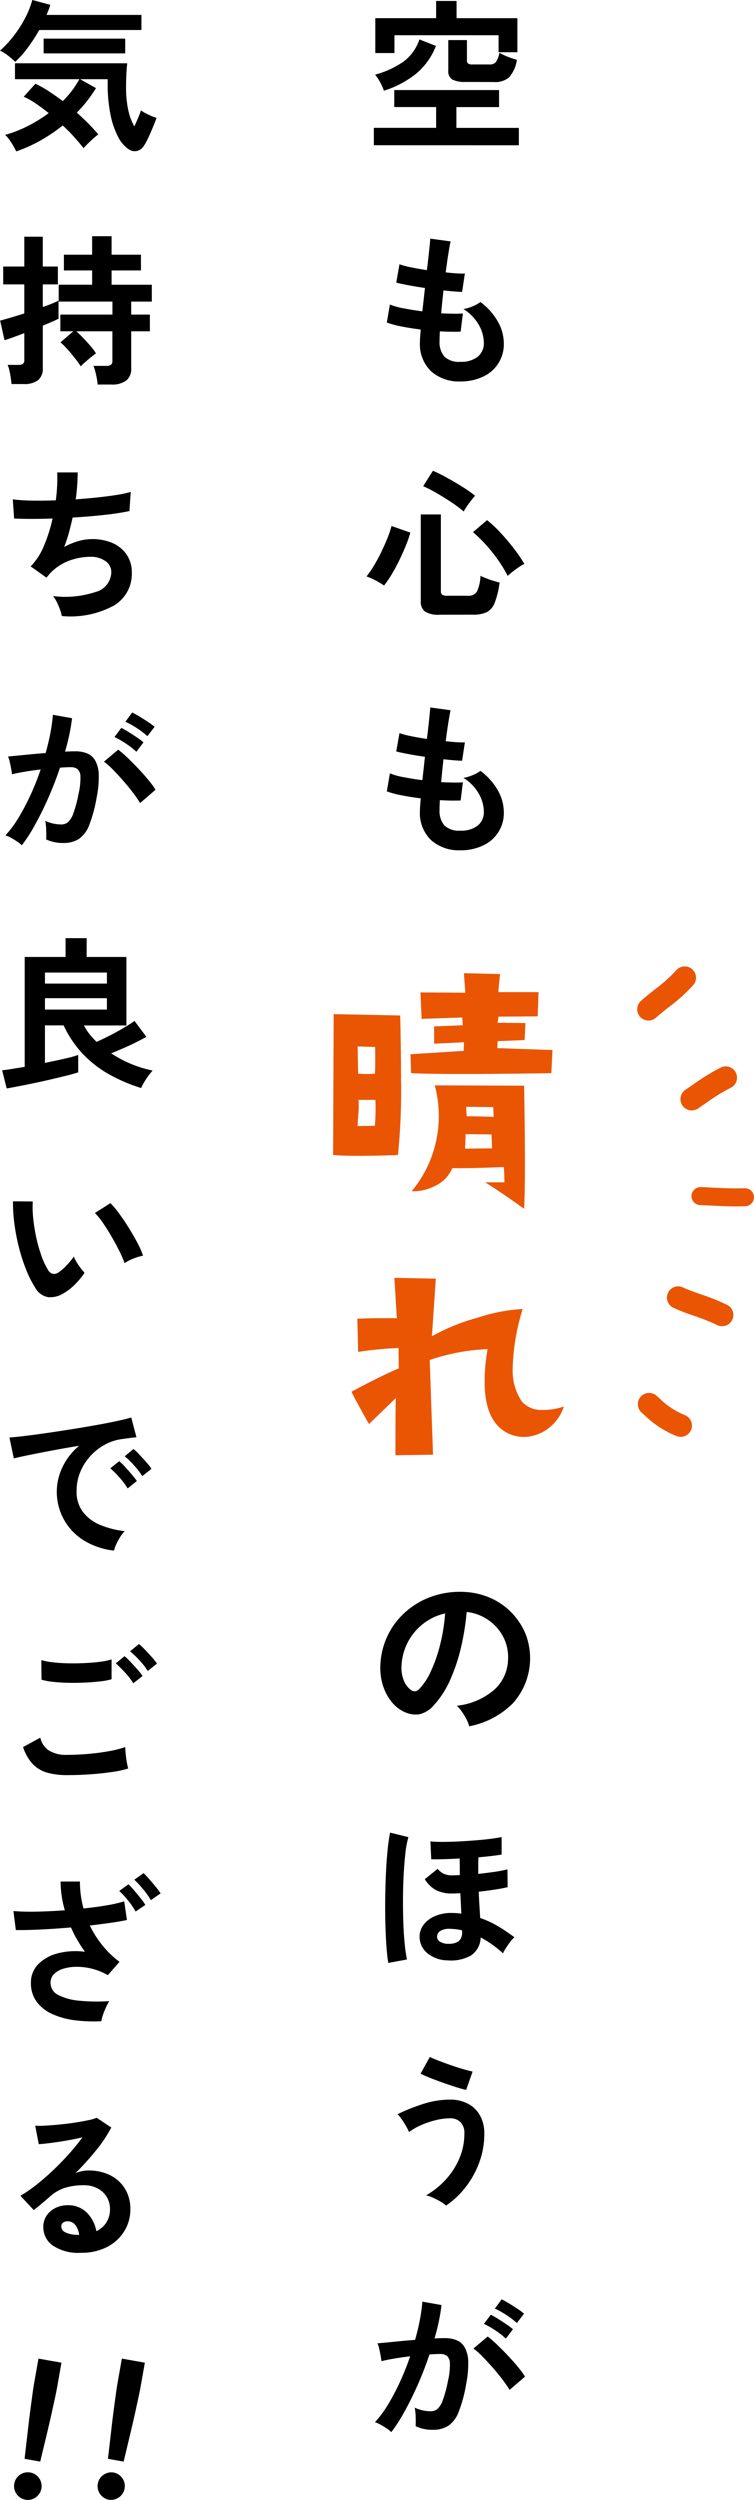
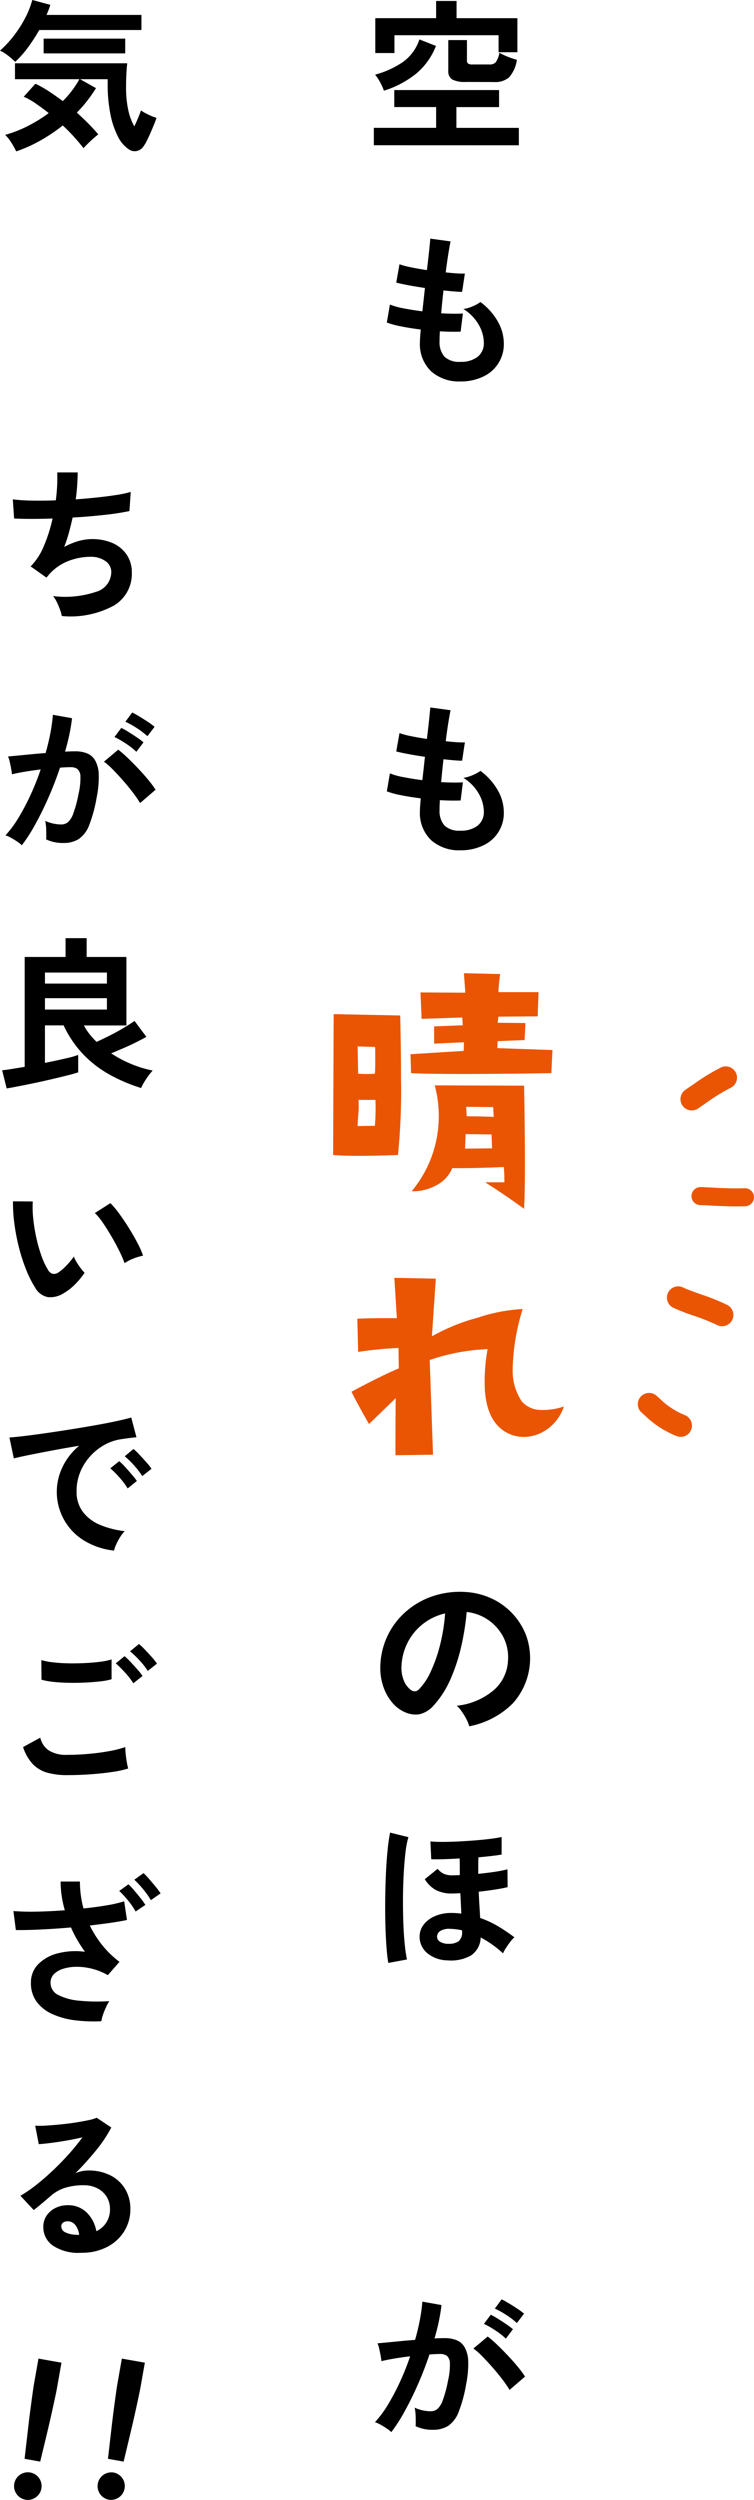
<svg xmlns="http://www.w3.org/2000/svg" width="91.022" height="301.637" viewBox="0 0 91.022 301.637">
  <g transform="translate(-718.415 -660.822)">
    <g transform="translate(718.415 660.822)">
      <g transform="translate(45.131 0.117)" style="isolation:isolate">
        <path d="M759.9,678.338v-2.1h7.519v-2.508h-5.052V671.68h12.65v2.055h-5.15v2.508h7.539v2.1Zm1.214-6.58a6.375,6.375,0,0,0-.48-1.067,6.964,6.964,0,0,0-.578-.871,11.021,11.021,0,0,0,3.358-1.528,5.446,5.446,0,0,0,1.987-2.721l2,.782a8.234,8.234,0,0,1-2.457,3.4A11.916,11.916,0,0,1,761.115,671.759Zm-1.038-4.544v-4.209h7.343V660.93h2.467v2.076h7.343v4.111h-2.271v-2.055H762.388v2.153Zm10.946,3.486a3.37,3.37,0,0,1-1.655-.293,1.159,1.159,0,0,1-.48-1.077v-3.681h2.252V668.1a.456.456,0,0,0,.137.381.853.853,0,0,0,.509.109h2.076a.931.931,0,0,0,.783-.3,2.964,2.964,0,0,0,.411-1.106q.235.137.646.323a8.574,8.574,0,0,0,.822.323c.274.091.49.156.646.2a4.1,4.1,0,0,1-.94,2.115,2.581,2.581,0,0,1-1.821.567Z" transform="translate(-759.901 -660.93)" />
      </g>
      <g transform="translate(46.698 28.793)" style="isolation:isolate">
        <path d="M770.231,704.522a5.065,5.065,0,0,1-3.535-1.214,4.538,4.538,0,0,1-1.361-3.505q0-.274.029-.666t.069-.882q-1.253-.155-2.34-.371a11.1,11.1,0,0,1-1.753-.47l.372-2.174a8.27,8.27,0,0,0,1.655.46q1.067.206,2.262.362.078-.685.157-1.391c.052-.469.1-.945.157-1.428q-1.077-.157-2.017-.334t-1.449-.312l.392-2.213a9.925,9.925,0,0,0,1.371.362q.9.186,1.938.342.157-1.271.264-2.29t.147-1.509l2.448.334q-.117.529-.274,1.516t-.313,2.223c.47.053.907.091,1.312.119a8.744,8.744,0,0,0,1,.018l-.333,2.214q-.372,0-.959-.049t-1.292-.128q-.078.707-.147,1.391T767.9,696.3q.784.039,1.459.048t1.165-.028l-.274,2.193c-.352.012-.741.016-1.165.01s-.871-.023-1.341-.049q-.019.333-.029.636c-.008.2-.01.395-.01.578a2.65,2.65,0,0,0,.607,1.86,2.582,2.582,0,0,0,1.919.606,3.244,3.244,0,0,0,2.066-.6,2.1,2.1,0,0,0,.754-1.753,4.422,4.422,0,0,0-.607-2.1,5.328,5.328,0,0,0-1.86-1.918,4.512,4.512,0,0,0,1.155-.344,4.051,4.051,0,0,0,.9-.5,7.557,7.557,0,0,1,2.1,2.351,5.353,5.353,0,0,1,.724,2.6,4.285,4.285,0,0,1-2.526,4.062A6.214,6.214,0,0,1,770.231,704.522Z" transform="translate(-761.341 -687.289)" />
      </g>
      <g transform="translate(44.25 56.803)" style="isolation:isolate">
-         <path d="M761.206,726.882a10.155,10.155,0,0,0-1.018-.608,7.475,7.475,0,0,0-1.1-.488,11.812,11.812,0,0,0,.881-1.284q.47-.772.891-1.644t.754-1.7a11.454,11.454,0,0,0,.49-1.459l2.271.8a13.679,13.679,0,0,1-.548,1.586q-.352.862-.783,1.753t-.911,1.684A13.307,13.307,0,0,1,761.206,726.882Zm6.7,3.525a3.035,3.035,0,0,1-1.762-.382,1.5,1.5,0,0,1-.509-1.283V718.306h2.428v9.243a.54.54,0,0,0,.157.441,1.02,1.02,0,0,0,.607.127h2.487a1.181,1.181,0,0,0,1.106-.509,4.915,4.915,0,0,0,.421-1.9q.274.137.685.3c.274.111.558.211.852.3s.55.164.773.216a10.464,10.464,0,0,1-.588,2.438,2.122,2.122,0,0,1-.959,1.136,3.679,3.679,0,0,1-1.625.3Zm2.918-12.454a15.95,15.95,0,0,0-1.537-1.146q-.871-.578-1.753-1.087a16.135,16.135,0,0,0-1.606-.824l1.175-1.86a19.16,19.16,0,0,1,1.753.872q.969.539,1.87,1.106a14.307,14.307,0,0,1,1.469,1.038c-.144.156-.31.356-.5.6s-.362.48-.519.715A5.635,5.635,0,0,0,770.82,717.953Zm5.307,7.773a16.979,16.979,0,0,0-1.88-2.877,17.693,17.693,0,0,0-2.311-2.409l1.7-1.449a15.475,15.475,0,0,1,1.625,1.526q.862.922,1.625,1.92a17.841,17.841,0,0,1,1.253,1.84,4.286,4.286,0,0,0-.685.4c-.274.189-.536.382-.783.578A6.7,6.7,0,0,0,776.127,725.726Z" transform="translate(-759.091 -713.037)" />
-       </g>
+         </g>
      <g transform="translate(46.698 85.362)" style="isolation:isolate">
        <path d="M770.231,756.522a5.065,5.065,0,0,1-3.535-1.214,4.538,4.538,0,0,1-1.361-3.505q0-.274.029-.666t.069-.882q-1.253-.155-2.34-.371a11.1,11.1,0,0,1-1.753-.47l.372-2.174a8.27,8.27,0,0,0,1.655.46q1.067.206,2.262.362.078-.685.157-1.391c.052-.469.1-.945.157-1.428q-1.077-.157-2.017-.334t-1.449-.312l.392-2.213a9.925,9.925,0,0,0,1.371.362q.9.186,1.938.342.157-1.271.264-2.29t.147-1.509l2.448.334q-.117.529-.274,1.516t-.313,2.223c.47.053.907.091,1.312.119a8.756,8.756,0,0,0,1,.018l-.333,2.214q-.372,0-.959-.049t-1.292-.128q-.078.707-.147,1.391T767.9,748.3q.784.039,1.459.048t1.165-.028l-.274,2.193c-.352.012-.741.016-1.165.01s-.871-.023-1.341-.049q-.019.333-.029.636c-.008.2-.01.395-.01.578a2.65,2.65,0,0,0,.607,1.86,2.582,2.582,0,0,0,1.919.606,3.244,3.244,0,0,0,2.066-.6,2.1,2.1,0,0,0,.754-1.753,4.422,4.422,0,0,0-.607-2.1,5.328,5.328,0,0,0-1.86-1.918,4.51,4.51,0,0,0,1.155-.344,4.049,4.049,0,0,0,.9-.5,7.558,7.558,0,0,1,2.1,2.351,5.353,5.353,0,0,1,.724,2.6,4.285,4.285,0,0,1-2.526,4.062A6.214,6.214,0,0,1,770.231,756.522Z" transform="translate(-761.341 -739.289)" />
      </g>
      <g transform="translate(40.214 117.421)" style="isolation:isolate">
        <path d="M763.479,773.865q.1,4.2.1,7.628a76.862,76.862,0,0,1-.37,9.208q-2.722.1-4.671.1t-3.158-.1l.066-17Zm-3.024,3.8-2.117-.067.067,3.293q.47.034.975.034.537,0,1.041-.034Q760.488,780.319,760.455,777.663Zm.034,6.385h-2.051a8.736,8.736,0,0,1,0,1.546c-.066.851-.1,1.389-.1,1.612l2.083-.034A26.007,26.007,0,0,0,760.489,784.048Zm21.371-6.016-.135,2.79q-6.451.1-10.686.1t-6.25-.1l-.066-2.286,6.417-.4.034-1.041-3.6.167v-2.083l3.461-.135-.066-.94-4.906.168-.134-3.192,5.41.034-.169-2.352,4.369.1q-.2,1.679-.2,2.183h4.838l-.1,2.923-4.738.034-.1.74,3.36.033-.1,2.051-3.259.134-.035.841Zm-3.428,19.154q-2.554-1.849-4.7-3.193h2.318a15.263,15.263,0,0,0-.067-1.847q-3.8.168-6.216.134a4.113,4.113,0,0,1-2.016,2.117,5.724,5.724,0,0,1-2.889.672,14.1,14.1,0,0,0,3.226-7.9,14.28,14.28,0,0,0-.437-4.873l10.786.035q.1,5.746.1,9.442Q778.533,795.5,778.432,797.186Zm-3.864-7.292-.067-1.68-3.124-.034-.068,1.747Q771.745,789.928,774.568,789.894Zm.2-3.8-.066-1.177-3.259-.033.066,1.142Q772.921,786.03,774.769,786.1Z" transform="translate(-755.381 -768.759)" fill="#ea5504" />
      </g>
      <g transform="translate(42.432 154.185)" style="isolation:isolate">
        <path d="M783.058,818.076a5.4,5.4,0,0,1-1.831,2.605,5.023,5.023,0,0,1-2.739,1.059,4.348,4.348,0,0,1-2.654-.706q-2.084-1.377-2.318-5.006a21.414,21.414,0,0,1,.335-4.873,24.381,24.381,0,0,0-6.989,1.31l.4,11.425-4.536.067q0-5.142.034-6.888l-3.227,3.125q-1.513-2.655-2.116-3.9,3.427-1.847,5.713-2.823l-.034-2.453a42.959,42.959,0,0,0-4.873.471l-.1-4q1.714-.1,4.771-.067l-.3-4.872,5.005.1-.47,6.955a23.864,23.864,0,0,1,5.544-2.251,20.426,20.426,0,0,1,5.411-1.042,26.143,26.143,0,0,0-1.21,7.359,6.687,6.687,0,0,0,1.109,3.8A3.111,3.111,0,0,0,780,818.48,7.938,7.938,0,0,0,783.058,818.076Z" transform="translate(-757.42 -802.553)" fill="#ea5504" />
      </g>
      <g transform="translate(45.911 192.063)" style="isolation:isolate">
        <path d="M771.354,853.6a4.162,4.162,0,0,0-.326-.826,7.174,7.174,0,0,0-.555-.925,4.711,4.711,0,0,0-.62-.729,8.188,8.188,0,0,0,4.536-1.947,5.031,5.031,0,0,0,1.643-3.514,5.369,5.369,0,0,0-.587-2.872,5.666,5.666,0,0,0-4.4-2.981,30.434,30.434,0,0,1-.653,4.134,21.737,21.737,0,0,1-1.295,3.96,11.433,11.433,0,0,1-1.991,3.133,3.294,3.294,0,0,1-1.73,1.11,3.1,3.1,0,0,1-1.773-.239,4.228,4.228,0,0,1-1.61-1.24,6,6,0,0,1-1.066-2.013,7.018,7.018,0,0,1-.3-2.491,9,9,0,0,1,3.155-6.462,9.519,9.519,0,0,1,3.2-1.806,10.262,10.262,0,0,1,3.851-.5,8.626,8.626,0,0,1,3.111.74,8.126,8.126,0,0,1,4.254,4.439,8.145,8.145,0,0,1-1.6,8.279A10.133,10.133,0,0,1,771.354,853.6Zm-7.071-4.395a.831.831,0,0,0,.5.175.754.754,0,0,0,.522-.262,7.635,7.635,0,0,0,1.447-2.219,17.987,17.987,0,0,0,1.11-3.241,21.618,21.618,0,0,0,.577-3.677,6.759,6.759,0,0,0-4.5,3.469,6.936,6.936,0,0,0-.762,2.84,4.082,4.082,0,0,0,.272,1.773A2.672,2.672,0,0,0,764.283,849.2Z" transform="translate(-760.618 -837.371)" />
      </g>
      <g transform="translate(46.496 221.122)" style="isolation:isolate">
        <path d="M761.534,879.807q-.137-.782-.225-2t-.127-2.691q-.039-1.478-.02-3.055t.088-3.085q.068-1.508.2-2.779a20.712,20.712,0,0,1,.3-2.116l2.213.549a10.483,10.483,0,0,0-.352,1.831q-.137,1.146-.215,2.565t-.088,2.927q-.01,1.508.039,2.937t.166,2.6a17.538,17.538,0,0,0,.274,1.9Zm7.128-.313a3.878,3.878,0,0,1-2.448-.89,2.556,2.556,0,0,1-.9-2.046,2.348,2.348,0,0,1,.49-1.372,3.361,3.361,0,0,1,1.332-1.017,4.938,4.938,0,0,1,2.056-.393c.2,0,.392.008.587.021s.385.033.568.059c-.013-.339-.029-.716-.049-1.126s-.042-.859-.069-1.341c-.17.013-.333.023-.49.028s-.3.01-.431.01a4.169,4.169,0,0,1-2.076-.439,3.738,3.738,0,0,1-1.292-1.284l1.547-1.252a2.368,2.368,0,0,0,.7.578,2.447,2.447,0,0,0,1.116.206q.176,0,.392-.01t.47-.01v-.961c0-.338-.007-.692-.02-1.056q-.959.059-1.87.088t-1.557.009l-.1-2.153q.568.059,1.439.059t1.88-.049q1.008-.051,2.007-.128t1.86-.185q.862-.108,1.41-.225v2.115q-.431.078-1.165.165c-.49.06-1.036.115-1.635.168-.013.352-.02.694-.02,1.028v.969q.959-.1,1.9-.235a15.768,15.768,0,0,0,1.625-.313l.02,2.154q-.666.157-1.6.3t-1.89.246q.039.9.088,1.684t.088,1.488a11.4,11.4,0,0,1,2.125.978,20.789,20.789,0,0,1,2.007,1.352,3.372,3.372,0,0,0-.5.547c-.189.249-.366.5-.529.755a3.691,3.691,0,0,0-.343.636,12.864,12.864,0,0,0-2.7-1.919,2.682,2.682,0,0,1-1.185,2.183A4.93,4.93,0,0,1,768.661,879.494Zm.176-2a1.93,1.93,0,0,0,1.2-.313,1.392,1.392,0,0,0,.4-1.154v-.157a7.282,7.282,0,0,0-1.39-.176,2.1,2.1,0,0,0-1.165.214.818.818,0,0,0-.46.686.706.706,0,0,0,.362.656A1.929,1.929,0,0,0,768.837,877.5Z" transform="translate(-761.155 -864.083)" />
      </g>
      <g transform="translate(47.99 248.193)" style="isolation:isolate">
-         <path d="M768.384,906.9a3.224,3.224,0,0,0-.656-.479c-.281-.164-.578-.317-.891-.46a3.849,3.849,0,0,0-.862-.294,10.03,10.03,0,0,0,2.34-1.87,8.913,8.913,0,0,0,1.664-2.555,7.535,7.535,0,0,0,.617-3.016,1.852,1.852,0,0,0-.48-1.41,1.712,1.712,0,0,0-1.224-.45,7.312,7.312,0,0,0-1.792.235,10.778,10.778,0,0,0-1.762.607,7.07,7.07,0,0,0-1.42.822,5.463,5.463,0,0,0-.343-.685c-.163-.288-.339-.568-.529-.842a3.758,3.758,0,0,0-.519-.627,22.869,22.869,0,0,1,3.045-1.224,10.639,10.639,0,0,1,3.319-.54,4.513,4.513,0,0,1,2.115.481,3.576,3.576,0,0,1,1.459,1.4,4.349,4.349,0,0,1,.539,2.232,9.923,9.923,0,0,1-.607,3.465,10.993,10.993,0,0,1-1.645,2.978A10.324,10.324,0,0,1,768.384,906.9Zm2.428-13.962c-.313-.064-.718-.176-1.214-.332s-1.021-.333-1.576-.53-1.077-.391-1.567-.587-.871-.364-1.146-.508l1.116-2.017c.235.116.571.261,1.008.431s.917.346,1.439.529,1.028.346,1.518.49.891.248,1.2.313Z" transform="translate(-762.529 -888.968)" />
-       </g>
+         </g>
      <g transform="translate(45.268 277.437)" style="isolation:isolate">
        <path d="M762,931.867a4.1,4.1,0,0,0-.548-.43q-.372-.255-.764-.471a3.442,3.442,0,0,0-.666-.293,12.958,12.958,0,0,0,1.586-2.144,27.973,27.973,0,0,0,1.449-2.751,30.893,30.893,0,0,0,1.214-3.056q-1,.118-1.929.275t-1.537.312q-.02-.253-.1-.685t-.176-.851a2.975,2.975,0,0,0-.2-.617c.3-.027.692-.062,1.176-.108s1.017-.1,1.6-.157,1.175-.108,1.762-.147q.352-1.234.578-2.418a20.137,20.137,0,0,0,.3-2.2l2.311.411q-.1.9-.313,1.929t-.529,2.1c.261-.013.495-.023.7-.03s.392-.009.548-.009a3.772,3.772,0,0,1,1.4.245,2,2,0,0,1,.989.862,3.709,3.709,0,0,1,.432,1.7,12.192,12.192,0,0,1-.256,2.77,16.853,16.853,0,0,1-.891,3.309,3.589,3.589,0,0,1-1.243,1.684,3.392,3.392,0,0,1-1.9.491,4.63,4.63,0,0,1-2.056-.431q.02-.47,0-1.136a5.878,5.878,0,0,0-.117-1.1,4.727,4.727,0,0,0,1.919.432,1.291,1.291,0,0,0,.813-.264,2.526,2.526,0,0,0,.656-1.057,14.825,14.825,0,0,0,.628-2.34,8.276,8.276,0,0,0,.234-2.126,1.178,1.178,0,0,0-.372-.909,1.351,1.351,0,0,0-.783-.216q-.548,0-1.312.06-.607,1.821-1.381,3.583t-1.606,3.26A18.939,18.939,0,0,1,762,931.867Zm14.275-5.09a14,14,0,0,0-.862-1.254q-.548-.723-1.194-1.458t-1.253-1.352a7.861,7.861,0,0,0-1.057-.929l1.723-1.449a12.657,12.657,0,0,1,1.1.95q.627.6,1.292,1.3t1.234,1.391a10.9,10.9,0,0,1,.881,1.193Zm-.45-6.189a9.121,9.121,0,0,0-1.283-1,11.268,11.268,0,0,0-1.361-.782l.822-1.1a8.945,8.945,0,0,1,.852.479c.345.215.689.438,1.028.667a8.568,8.568,0,0,1,.8.6Zm1.332-1.879a9.424,9.424,0,0,0-1.3-.989,9.777,9.777,0,0,0-1.361-.755l.822-1.115q.333.157.852.469t1.038.657a8.044,8.044,0,0,1,.813.6Z" transform="translate(-760.027 -915.85)" />
      </g>
      <g style="isolation:isolate">
        <path d="M720.256,668.283q-.372-.352-.822-.715a5.277,5.277,0,0,0-1.018-.636,13.255,13.255,0,0,0,1.664-1.793A14.02,14.02,0,0,0,721.45,663a10.335,10.335,0,0,0,.862-2.182l2.174.587a5.669,5.669,0,0,1-.2.6q-.118.305-.255.618H735.49v1.821H723.154a20.412,20.412,0,0,1-1.351,2.085A12.491,12.491,0,0,1,720.256,668.283Zm.117,10.808a9.243,9.243,0,0,0-.558-1.007,5,5,0,0,0-.773-.989,14.625,14.625,0,0,0,2.752-1.078,17.442,17.442,0,0,0,2.5-1.547q-.783-.625-1.557-1.154a8.675,8.675,0,0,0-1.459-.823l1.41-1.567a12.767,12.767,0,0,1,1.635.919q.832.55,1.674,1.175a11.672,11.672,0,0,0,2-2.642h-7.774v-1.919h13.55q-.059.509-.1,1.263t-.039,1.635a12.6,12.6,0,0,0,.264,2.741,6.931,6.931,0,0,0,.734,1.978q.274-.587.5-1.136t.3-.8a3.935,3.935,0,0,0,.5.313c.215.116.45.232.7.342a4.748,4.748,0,0,0,.676.246c-.065.209-.163.472-.294.792s-.271.654-.421,1-.3.664-.441.95a4.513,4.513,0,0,1-.392.667,1.3,1.3,0,0,1-.813.588,1.251,1.251,0,0,1-.891-.137,3.891,3.891,0,0,1-1.4-1.6,10.061,10.061,0,0,1-.92-2.742,18.144,18.144,0,0,1-.323-3.553v-.627h-3.329l1.919,1.077a16.7,16.7,0,0,1-2.311,2.957q.744.666,1.4,1.33t1.185,1.293q-.45.352-.94.813c-.326.306-.607.591-.842.852q-.431-.569-1.077-1.292t-1.43-1.449a19.937,19.937,0,0,1-2.7,1.82A17.386,17.386,0,0,1,720.373,679.091Zm3.309-11.827v-1.781h9.849v1.781Z" transform="translate(-718.415 -660.822)" />
      </g>
      <g transform="translate(0.02 28.5)" style="isolation:isolate">
-         <path d="M719.8,704.859q-.02-.294-.088-.744c-.046-.3-.1-.6-.166-.892a3.12,3.12,0,0,0-.215-.674h1.292a.94.94,0,0,0,.558-.127.606.606,0,0,0,.167-.5V698.71q-.8.313-1.459.548c-.437.156-.747.261-.93.313l-.529-2.369c.313-.078.73-.2,1.253-.352s1.077-.326,1.664-.509v-3.506h-2.546v-2.153h2.546v-3.6h2.232v3.6H725.4v2.153h-1.821v2.722a13.584,13.584,0,0,0,1.9-.764v2.174a6.77,6.77,0,0,1-.715.344c-.347.149-.741.317-1.185.5v5.111a1.774,1.774,0,0,1-.578,1.477,2.776,2.776,0,0,1-1.753.461Zm10.4.059a6.553,6.553,0,0,0-.1-.745q-.078-.429-.186-.841a4.12,4.12,0,0,0-.225-.666h1.547a.978.978,0,0,0,.568-.128.581.581,0,0,0,.176-.5v-3.543h-4.347q.372.333.832.813c.306.32.6.643.881.968a6.682,6.682,0,0,1,.656.882q-.2.137-.578.441t-.744.625q-.362.325-.519.5a10.836,10.836,0,0,0-.685-.96c-.287-.364-.588-.725-.9-1.076a8.9,8.9,0,0,0-.862-.862l1.547-1.332H725.7v-2.017h6.286v-1.567H725.5v-2.036h4.034v-1.723h-3.407v-1.9h3.407V687.02h2.35v2.232h3.544v1.9h-3.544v1.723h4.856v2.036h-2.487v1.567h2.252v2.017h-2.252v4.425a1.831,1.831,0,0,1-.6,1.518,2.866,2.866,0,0,1-1.811.48Z" transform="translate(-718.433 -687.02)" />
-       </g>
+         </g>
      <g transform="translate(1.547 57)" style="isolation:isolate">
        <path d="M725.751,730.548a4.869,4.869,0,0,0-.225-.793,9.1,9.1,0,0,0-.382-.9,3.382,3.382,0,0,0-.45-.715,11.726,11.726,0,0,0,5.15-.5,2.511,2.511,0,0,0,1.88-2.359,1.6,1.6,0,0,0-.715-1.371,3.047,3.047,0,0,0-1.811-.51,7.5,7.5,0,0,0-2.585.481,6.079,6.079,0,0,0-2.369,1.616l-.167.206q-.088.108-.186.206l-1.9-1.351a7.594,7.594,0,0,0,1.606-2.487,18.206,18.206,0,0,0,1.038-3.291q-2.722.1-4.641,0l-.157-2.311a20.346,20.346,0,0,0,2.232.148q1.371.029,2.957-.029a20.663,20.663,0,0,0,.176-3.368h2.467a25.654,25.654,0,0,1-.235,3.249q1.371-.1,2.643-.235t2.311-.3a13.208,13.208,0,0,0,1.684-.362l-.157,2.311a30.1,30.1,0,0,1-3,.46q-1.842.206-3.858.323-.2.9-.441,1.8a16.52,16.52,0,0,1-.578,1.743,9.222,9.222,0,0,1,1.694-.7,6.286,6.286,0,0,1,4.132.225,4.043,4.043,0,0,1,1.713,1.4,3.765,3.765,0,0,1,.627,2.183,4.445,4.445,0,0,1-2.174,3.974A11,11,0,0,1,725.751,730.548Z" transform="translate(-719.837 -713.218)" />
      </g>
      <g transform="translate(0.666 85.97)" style="isolation:isolate">
        <path d="M721,755.866a3.991,3.991,0,0,0-.548-.431q-.372-.255-.764-.471a3.439,3.439,0,0,0-.666-.293,12.964,12.964,0,0,0,1.586-2.144,27.981,27.981,0,0,0,1.449-2.751,30.883,30.883,0,0,0,1.214-3.056q-1,.119-1.929.275t-1.537.312q-.02-.253-.1-.685t-.176-.851a2.974,2.974,0,0,0-.2-.617c.3-.027.692-.062,1.176-.108s1.017-.1,1.6-.157,1.175-.108,1.762-.147q.352-1.234.578-2.418a20.138,20.138,0,0,0,.3-2.2l2.311.411q-.1.9-.313,1.929t-.529,2.105c.261-.013.495-.023.7-.03s.392-.009.548-.009a3.771,3.771,0,0,1,1.4.245,2,2,0,0,1,.989.862,3.709,3.709,0,0,1,.432,1.7,12.21,12.21,0,0,1-.256,2.771,16.9,16.9,0,0,1-.891,3.309,3.592,3.592,0,0,1-1.243,1.683,3.392,3.392,0,0,1-1.9.491,4.63,4.63,0,0,1-2.056-.431q.02-.47,0-1.136a5.884,5.884,0,0,0-.117-1.1,4.726,4.726,0,0,0,1.919.432,1.292,1.292,0,0,0,.813-.264,2.52,2.52,0,0,0,.656-1.057,14.825,14.825,0,0,0,.628-2.34,8.276,8.276,0,0,0,.234-2.126,1.178,1.178,0,0,0-.372-.909,1.351,1.351,0,0,0-.783-.216q-.548,0-1.312.06-.607,1.821-1.381,3.583t-1.606,3.26A19.024,19.024,0,0,1,721,755.866Zm14.275-5.091a14,14,0,0,0-.862-1.254q-.548-.723-1.194-1.458t-1.253-1.352a7.865,7.865,0,0,0-1.057-.929l1.723-1.449a12.637,12.637,0,0,1,1.1.95q.627.6,1.292,1.3t1.234,1.391a10.994,10.994,0,0,1,.881,1.193Zm-.45-6.189a9.126,9.126,0,0,0-1.283-1,11.268,11.268,0,0,0-1.361-.782l.823-1.1a8.963,8.963,0,0,1,.852.479c.345.216.689.438,1.028.667a8.76,8.76,0,0,1,.8.6Zm1.332-1.879a9.425,9.425,0,0,0-1.3-.989,9.891,9.891,0,0,0-1.361-.755l.823-1.115q.333.157.852.47t1.038.656a8.056,8.056,0,0,1,.813.6Z" transform="translate(-719.027 -739.848)" />
      </g>
      <g transform="translate(0.255 113.197)" style="isolation:isolate">
        <path d="M719.2,783.009l-.548-2.193c.3-.026.689-.079,1.165-.157l1.557-.255V767.147h4.935v-2.271h2.546v2.271h4.8v8.263h-5.13a6.611,6.611,0,0,0,.666,1.028,9.063,9.063,0,0,0,.862.95c.444-.2.956-.441,1.537-.735s1.149-.6,1.7-.929,1-.615,1.341-.862l1.43,1.919c-.339.2-.751.413-1.234.656s-.987.477-1.508.7-1.026.441-1.508.636a14.36,14.36,0,0,0,2.438,1.292,13.75,13.75,0,0,0,2.575.783,7.574,7.574,0,0,0-.529.656,9.086,9.086,0,0,0-.529.8,4.769,4.769,0,0,0-.333.656,20.211,20.211,0,0,1-3.789-1.607,13.382,13.382,0,0,1-3.182-2.438,13.1,13.1,0,0,1-2.389-3.514h-2.252v4.523q1.371-.274,2.506-.538a11.406,11.406,0,0,0,1.508-.421v2.1c-.339.116-.8.247-1.38.39s-1.217.3-1.909.461-1.384.315-2.076.46-1.325.271-1.9.382S719.537,782.955,719.2,783.009Zm4.621-12.651h7.48v-1.33h-7.48Zm0,3.134h7.48V772.12h-7.48Z" transform="translate(-718.649 -764.876)" />
      </g>
      <g transform="translate(1.565 144.948)" style="isolation:isolate">
        <path d="M725.925,805.183a2.989,2.989,0,0,1-1.841.442,2.216,2.216,0,0,1-1.527-1.106,12.933,12.933,0,0,1-1.116-2.213,21.526,21.526,0,0,1-.871-2.7,24.491,24.491,0,0,1-.548-2.859,18.6,18.6,0,0,1-.166-2.683l2.389.018a12.844,12.844,0,0,0,.059,2.1,20.457,20.457,0,0,0,.372,2.291,17.723,17.723,0,0,0,.607,2.143,8.761,8.761,0,0,0,.764,1.656,1,1,0,0,0,.6.539.933.933,0,0,0,.7-.167,6,6,0,0,0,.988-.862,9.058,9.058,0,0,0,.871-1.057,3.394,3.394,0,0,0,.323.666c.15.248.313.488.49.725a5.367,5.367,0,0,0,.48.568,9.472,9.472,0,0,1-1.2,1.449A6.672,6.672,0,0,1,725.925,805.183Zm7.4-3.661a13.137,13.137,0,0,0-.607-1.411q-.411-.84-.94-1.751t-1.057-1.684a7.637,7.637,0,0,0-.979-1.2l1.88-1.194a11.113,11.113,0,0,1,1.087,1.312q.6.822,1.175,1.751t1.028,1.8a10.12,10.12,0,0,1,.646,1.478,6.319,6.319,0,0,0-1.224.372A5.3,5.3,0,0,0,733.327,801.523Z" transform="translate(-719.853 -794.062)" />
      </g>
      <g transform="translate(1.136 171.039)" style="isolation:isolate">
        <path d="M732.089,834.1a8.736,8.736,0,0,1-3.6-1.2,6.873,6.873,0,0,1-2.634-8.85,7.471,7.471,0,0,1,2.027-2.6q-1.566.255-3.123.548t-2.82.548q-1.263.255-1.948.43l-.529-2.525q.646-.039,1.792-.176t2.585-.344q1.439-.206,2.976-.45t2.976-.5q1.439-.253,2.585-.5t1.792-.44l.627,2.388q-.313.021-.754.079t-.989.137a5.849,5.849,0,0,0-2.056.666,6.673,6.673,0,0,0-1.753,1.371,6.54,6.54,0,0,0-1.224,1.918,5.984,5.984,0,0,0-.45,2.331,4.015,4.015,0,0,0,.764,2.506A5,5,0,0,0,730.415,831a10.879,10.879,0,0,0,2.967.755,4.057,4.057,0,0,0-.568.734,7.077,7.077,0,0,0-.47.881A3.668,3.668,0,0,0,732.089,834.1Zm1.645-7.5a8.846,8.846,0,0,0-.979-1.312,11.162,11.162,0,0,0-1.116-1.115l1.078-.862a6.475,6.475,0,0,1,.7.685c.274.3.545.606.813.92a9.956,9.956,0,0,1,.617.783Zm1.762-1.487a8.993,8.993,0,0,0-.989-1.292,10.116,10.116,0,0,0-1.126-1.1l1.057-.882a7.351,7.351,0,0,1,.715.686q.421.45.832.911a6.674,6.674,0,0,1,.627.793Z" transform="translate(-719.459 -818.046)" />
      </g>
      <g transform="translate(2.781 198.363)" style="isolation:isolate">
        <path d="M726.278,858.985a8.811,8.811,0,0,1-2.34-.283,3.925,3.925,0,0,1-1.762-1.018,5.426,5.426,0,0,1-1.2-2.085l2.076-1.136a2.524,2.524,0,0,0,1.038,1.547,3.888,3.888,0,0,0,2.193.528q1.253,0,2.585-.116t2.506-.333a12.7,12.7,0,0,0,1.939-.49c0,.208.016.483.049.822s.078.672.137,1,.114.581.166.764a12.26,12.26,0,0,1-2,.43q-1.214.178-2.614.274T726.278,858.985ZM723.2,847.471l-.02-2.368a7.855,7.855,0,0,0,1.42.273q.852.1,1.841.119t1.987-.029c.666-.033,1.279-.086,1.841-.157a7.83,7.83,0,0,0,1.39-.285v2.39a7.42,7.42,0,0,1-1.332.255q-.842.1-1.841.147t-2.017.029q-1.018-.02-1.88-.117A8.245,8.245,0,0,1,723.2,847.471Zm11.083.432a8.732,8.732,0,0,0-1-1.294,15.074,15.074,0,0,0-1.116-1.115l1.057-.862a6.948,6.948,0,0,1,.715.685c.281.3.558.6.832.911a6.867,6.867,0,0,1,.627.793Zm1.743-1.488a8.359,8.359,0,0,0-1-1.283,11.3,11.3,0,0,0-1.137-1.087l1.077-.882a8.005,8.005,0,0,1,.715.676q.421.442.832.9a6.771,6.771,0,0,1,.627.793Z" transform="translate(-720.971 -843.163)" />
      </g>
      <g transform="translate(1.625 226.003)" style="isolation:isolate">
        <path d="M730.522,886.448a18.324,18.324,0,0,1-3.192-.118,9.375,9.375,0,0,1-2.722-.744,4.8,4.8,0,0,1-1.89-1.478,3.739,3.739,0,0,1-.7-2.3,3.1,3.1,0,0,1,.881-2.242,5.027,5.027,0,0,1,2.36-1.312,8.572,8.572,0,0,1,3.28-.186q-.49-.685-.92-1.421a13.093,13.093,0,0,1-.764-1.517q-1.8.157-3.564.244t-3.094.07l-.294-2.292a27.624,27.624,0,0,0,2.8.07q1.645-.031,3.407-.166a12.449,12.449,0,0,1-.509-3.466h2.33a12.627,12.627,0,0,0,.431,3.249q1.527-.155,2.83-.381a15.414,15.414,0,0,0,2.085-.481l.333,2.253q-.8.176-1.968.343t-2.516.323a12.578,12.578,0,0,0,1.508,2.379,11.374,11.374,0,0,0,2.076,2.006l-1.41,1.607a7.365,7.365,0,0,0-1.792-.745,7.494,7.494,0,0,0-1.85-.263,5.673,5.673,0,0,0-1.645.206,2.759,2.759,0,0,0-1.185.645,1.449,1.449,0,0,0-.441,1.078,1.617,1.617,0,0,0,.95,1.479,6.873,6.873,0,0,0,2.565.685,22.237,22.237,0,0,0,3.574.049,6.447,6.447,0,0,0-.392.734,9.034,9.034,0,0,0-.372.92A3.955,3.955,0,0,0,730.522,886.448Zm4.132-13.237a8.208,8.208,0,0,0-.92-1.341,11.48,11.48,0,0,0-1.056-1.146l1.115-.8a8.971,8.971,0,0,1,.676.724q.4.47.783.95a7.4,7.4,0,0,1,.578.813Zm1.841-1.372a9.032,9.032,0,0,0-.94-1.33,11.858,11.858,0,0,0-1.057-1.136l1.116-.8a9.8,9.8,0,0,1,.676.715q.4.46.783.929a9.39,9.39,0,0,1,.6.8Z" transform="translate(-719.909 -868.57)" />
      </g>
      <g transform="translate(2.467 255.52)" style="isolation:isolate">
        <path d="M728.026,912a5.531,5.531,0,0,1-3.466-.891,2.7,2.7,0,0,1-1.116-2.183,2.436,2.436,0,0,1,.411-1.431,2.78,2.78,0,0,1,1.077-.911,3.246,3.246,0,0,1,1.43-.322,3.145,3.145,0,0,1,2.34.9,4.217,4.217,0,0,1,1.146,2.231,2.819,2.819,0,0,0,1.185-1.017,2.88,2.88,0,0,0,.46-1.645,2.777,2.777,0,0,0-.392-1.469,2.807,2.807,0,0,0-1.106-1.028,3.459,3.459,0,0,0-1.655-.382,7.442,7.442,0,0,0-2.281.313,4.951,4.951,0,0,0-1.753,1q-.352.313-.93.8t-1.087.881l-1.606-1.723a16.3,16.3,0,0,0,1.88-1.292q1-.783,2.017-1.743t1.939-1.989a25.7,25.7,0,0,0,1.645-2.026q-.842.2-1.831.372c-.659.116-1.292.215-1.9.293s-1.119.132-1.537.158l-.431-2.232a9.889,9.889,0,0,0,1.322-.011q.793-.047,1.713-.137t1.792-.225c.581-.09,1.1-.186,1.567-.283a4.956,4.956,0,0,0,1.028-.3l1.762,1.175a15.836,15.836,0,0,1-1.831,2.752,35.538,35.538,0,0,1-2.5,2.771,3.435,3.435,0,0,1,.744-.245,3.757,3.757,0,0,1,.8-.088,5.767,5.767,0,0,1,2.683.587,4.371,4.371,0,0,1,1.772,1.635,4.613,4.613,0,0,1,.636,2.438,4.977,4.977,0,0,1-.734,2.662,5.228,5.228,0,0,1-2.066,1.9A6.592,6.592,0,0,1,728.026,912Zm-.255-2.155a2.355,2.355,0,0,0-.46-1.193,1.157,1.157,0,0,0-.95-.45.882.882,0,0,0-.529.156.547.547,0,0,0-.215.471.8.8,0,0,0,.441.685,3.188,3.188,0,0,0,1.478.313.368.368,0,0,0,.117.018Z" transform="translate(-720.683 -895.703)" />
      </g>
      <g transform="translate(1.693 284.587)">
        <g style="isolation:isolate">
          <path d="M721.348,939.445A1.671,1.671,0,0,1,720,937.516a1.664,1.664,0,1,1,2.592,1.65A1.612,1.612,0,0,1,721.348,939.445Zm-.1-4.931q.065-.6.181-1.588t.245-2.125q.13-1.139.275-2.237t.262-1.943c.081-.562.14-.965.184-1.21l.528-2.989,2.776.49-.526,2.988c-.044.245-.123.645-.242,1.2s-.257,1.194-.417,1.915-.33,1.453-.507,2.2-.344,1.437-.5,2.08-.277,1.161-.373,1.555Z" transform="translate(-719.972 -922.422)" />
        </g>
        <g transform="translate(10.06)" style="isolation:isolate">
          <path d="M730.6,939.445a1.665,1.665,0,0,1,.579-3.279,1.665,1.665,0,0,1-.579,3.279Zm-.1-4.931q.067-.6.181-1.588t.245-2.125q.13-1.139.275-2.237t.263-1.943q.119-.844.184-1.21l.528-2.989,2.776.49-.528,2.988q-.064.367-.241,1.2t-.417,1.915q-.24,1.082-.507,2.2t-.495,2.08q-.23.963-.374,1.555Z" transform="translate(-729.219 -922.422)" />
        </g>
      </g>
    </g>
-     <path d="M790.484,774.544a1.36,1.36,0,0,1-.905-2.375c.5-.444,1.064-.894,1.639-1.351a19.016,19.016,0,0,0,2.633-2.351,1.36,1.36,0,0,1,2.084,1.746,20.787,20.787,0,0,1-3.025,2.735c-.535.424-1.06.84-1.521,1.251A1.356,1.356,0,0,1,790.484,774.544Z" transform="translate(6.213 9.416)" fill="#ea5504" />
    <path d="M794.37,820.62a1.346,1.346,0,0,1-.534-.111,11.821,11.821,0,0,1-3.854-2.527l-.351-.308a1.36,1.36,0,0,1,1.788-2.048l.356.311a9.332,9.332,0,0,0,3.132,2.073,1.36,1.36,0,0,1-.536,2.61Z" transform="translate(6.217 13.573)" fill="#ea5504" />
    <path d="M799.087,808.306a1.357,1.357,0,0,1-.652-.166,25.135,25.135,0,0,0-2.823-1.118,23.873,23.873,0,0,1-2.485-.976,1.36,1.36,0,0,1,1.243-2.418c.4.207,1.292.524,2.154.832a25.517,25.517,0,0,1,3.215,1.295,1.359,1.359,0,0,1-.653,2.552Z" transform="translate(6.5 12.535)" fill="#ea5504" />
    <path d="M795.286,784.411a1.361,1.361,0,0,1-.766-2.486l.926-.632a26.009,26.009,0,0,1,3.318-2.041,1.36,1.36,0,1,1,1.258,2.412,23.351,23.351,0,0,0-3.038,1.873l-.933.639A1.367,1.367,0,0,1,795.286,784.411Z" transform="translate(6.635 10.393)" fill="#ea5504" />
    <path d="M800.522,794.814c-1.189,0-2.246-.057-3.07-.1-.485-.025-.9-.048-1.221-.051a1.088,1.088,0,0,1,.012-2.176h.013c.347,0,.791.027,1.311.054,1.093.059,2.453.13,4,.082a1.087,1.087,0,1,1,.07,2.174C801.258,794.808,800.884,794.814,800.522,794.814Z" transform="translate(6.743 11.57)" fill="#ea5504" />
  </g>
</svg>